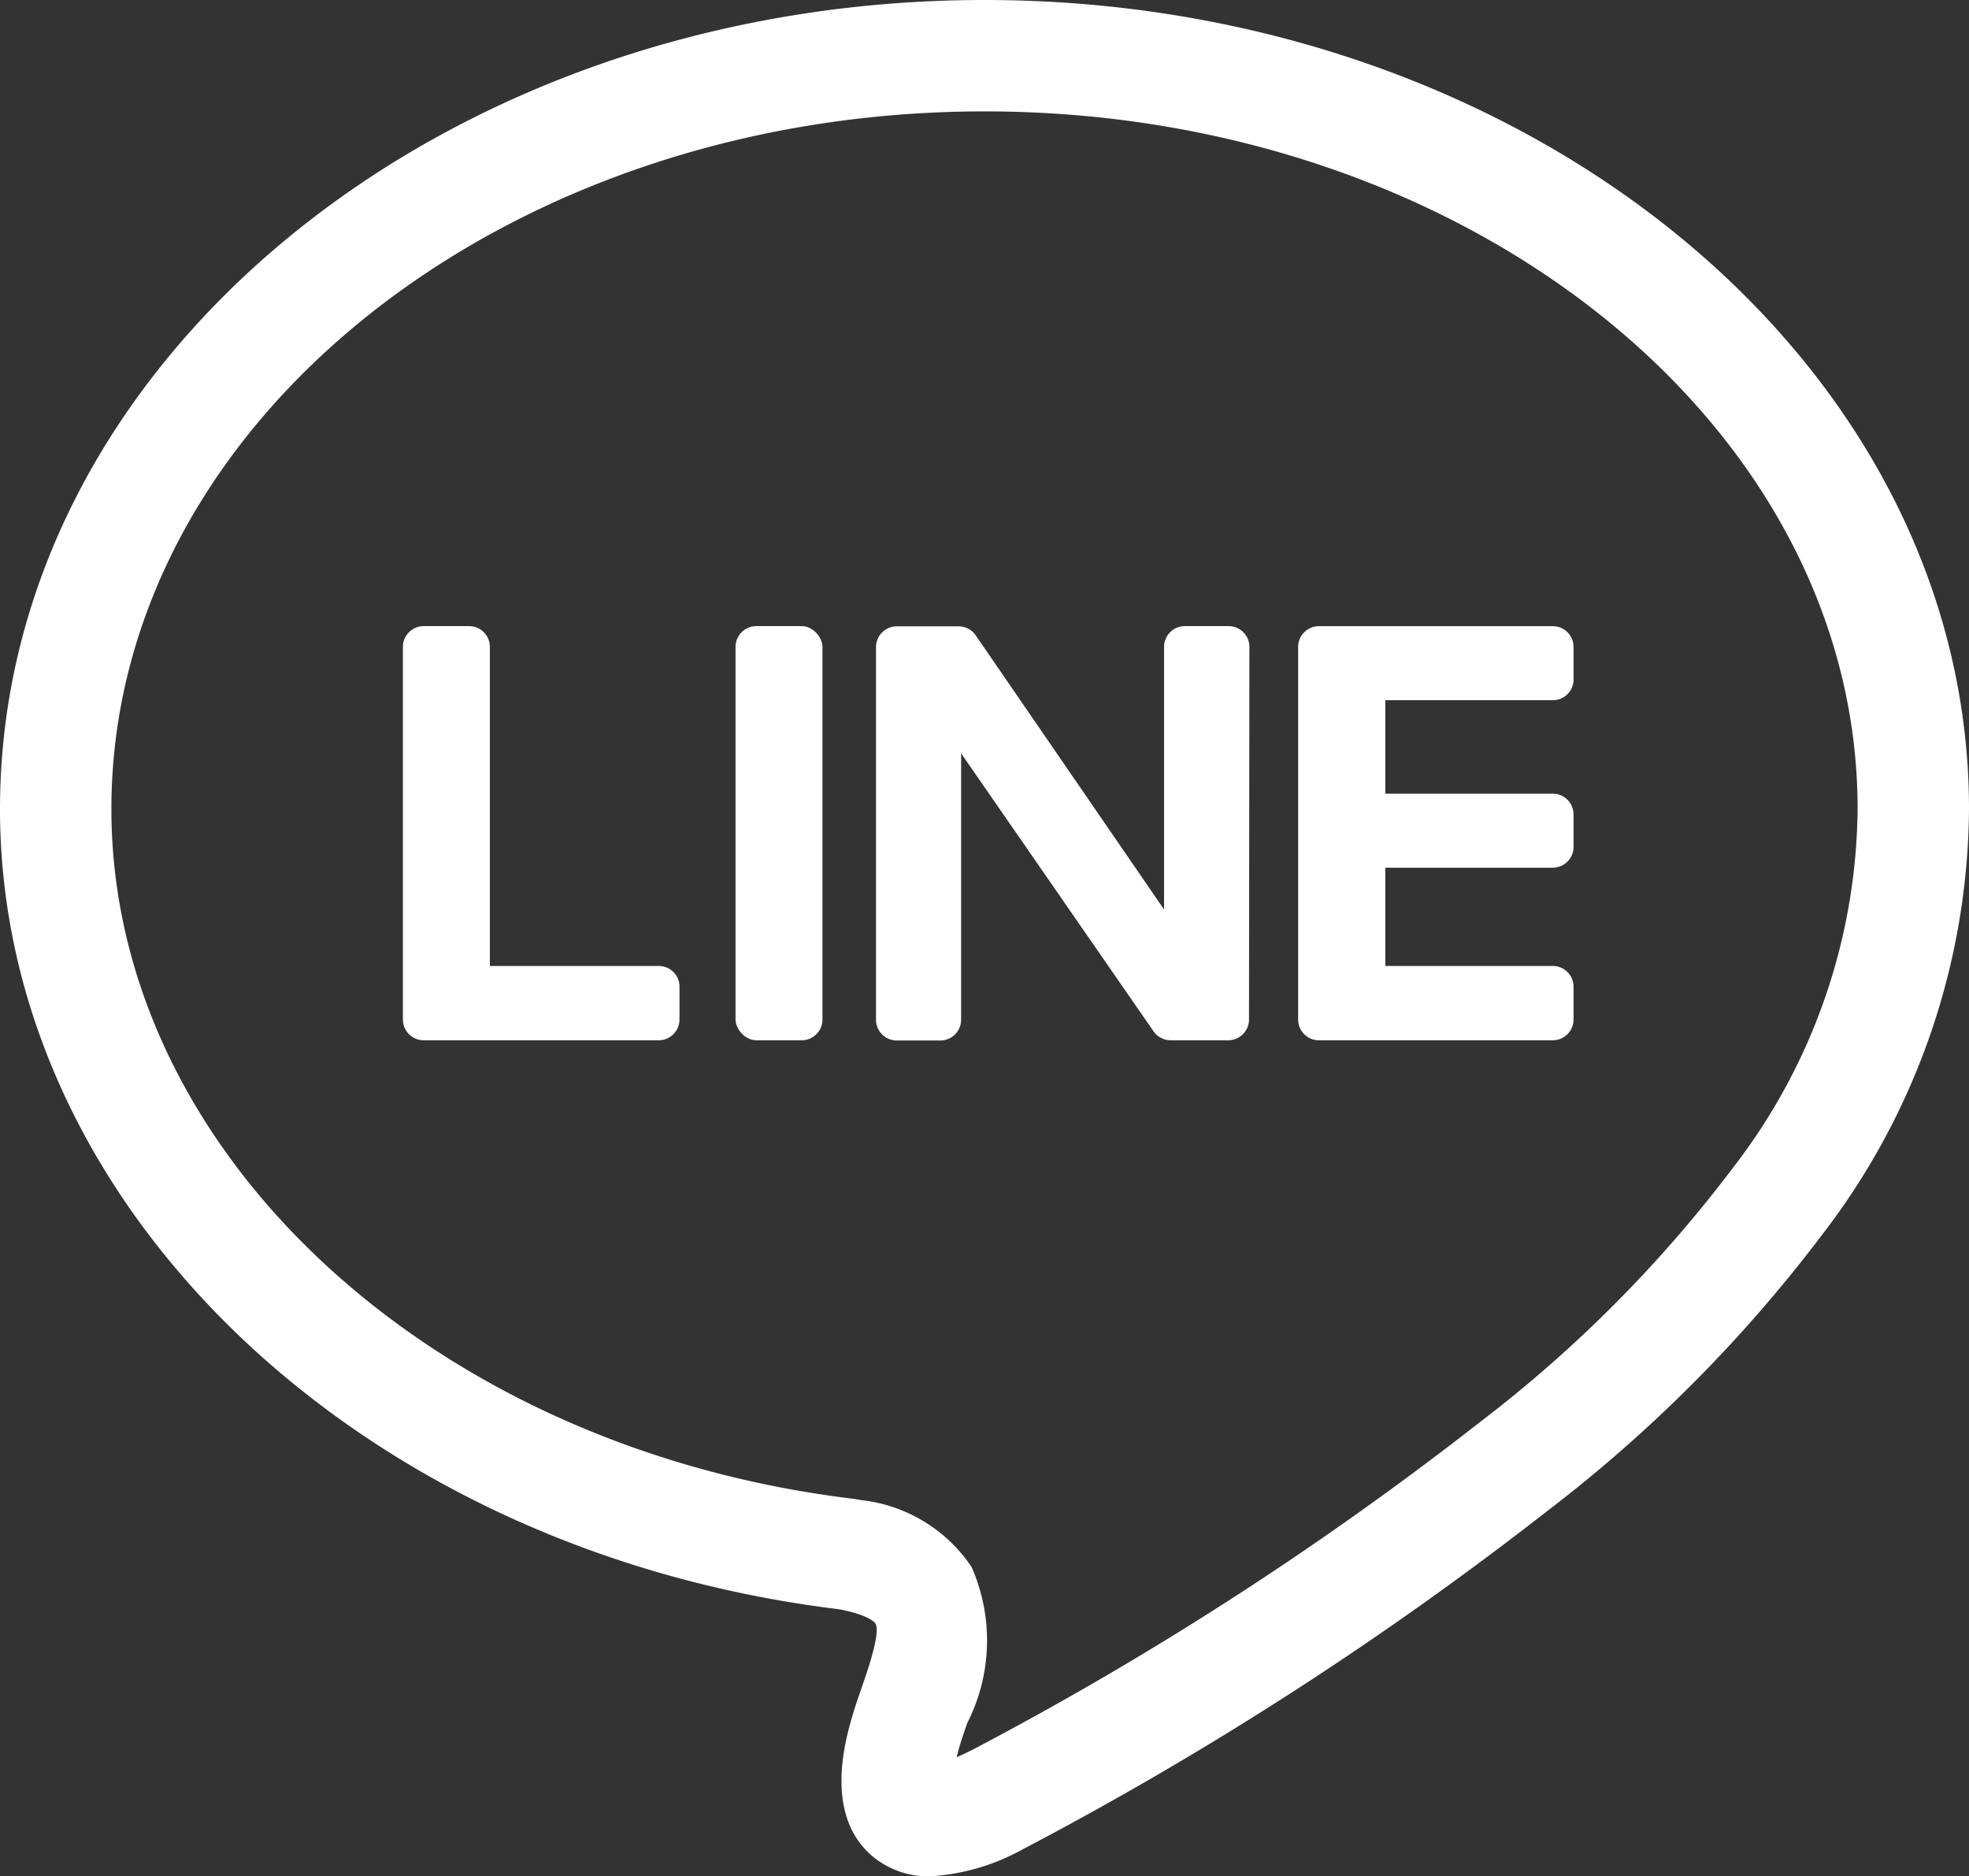
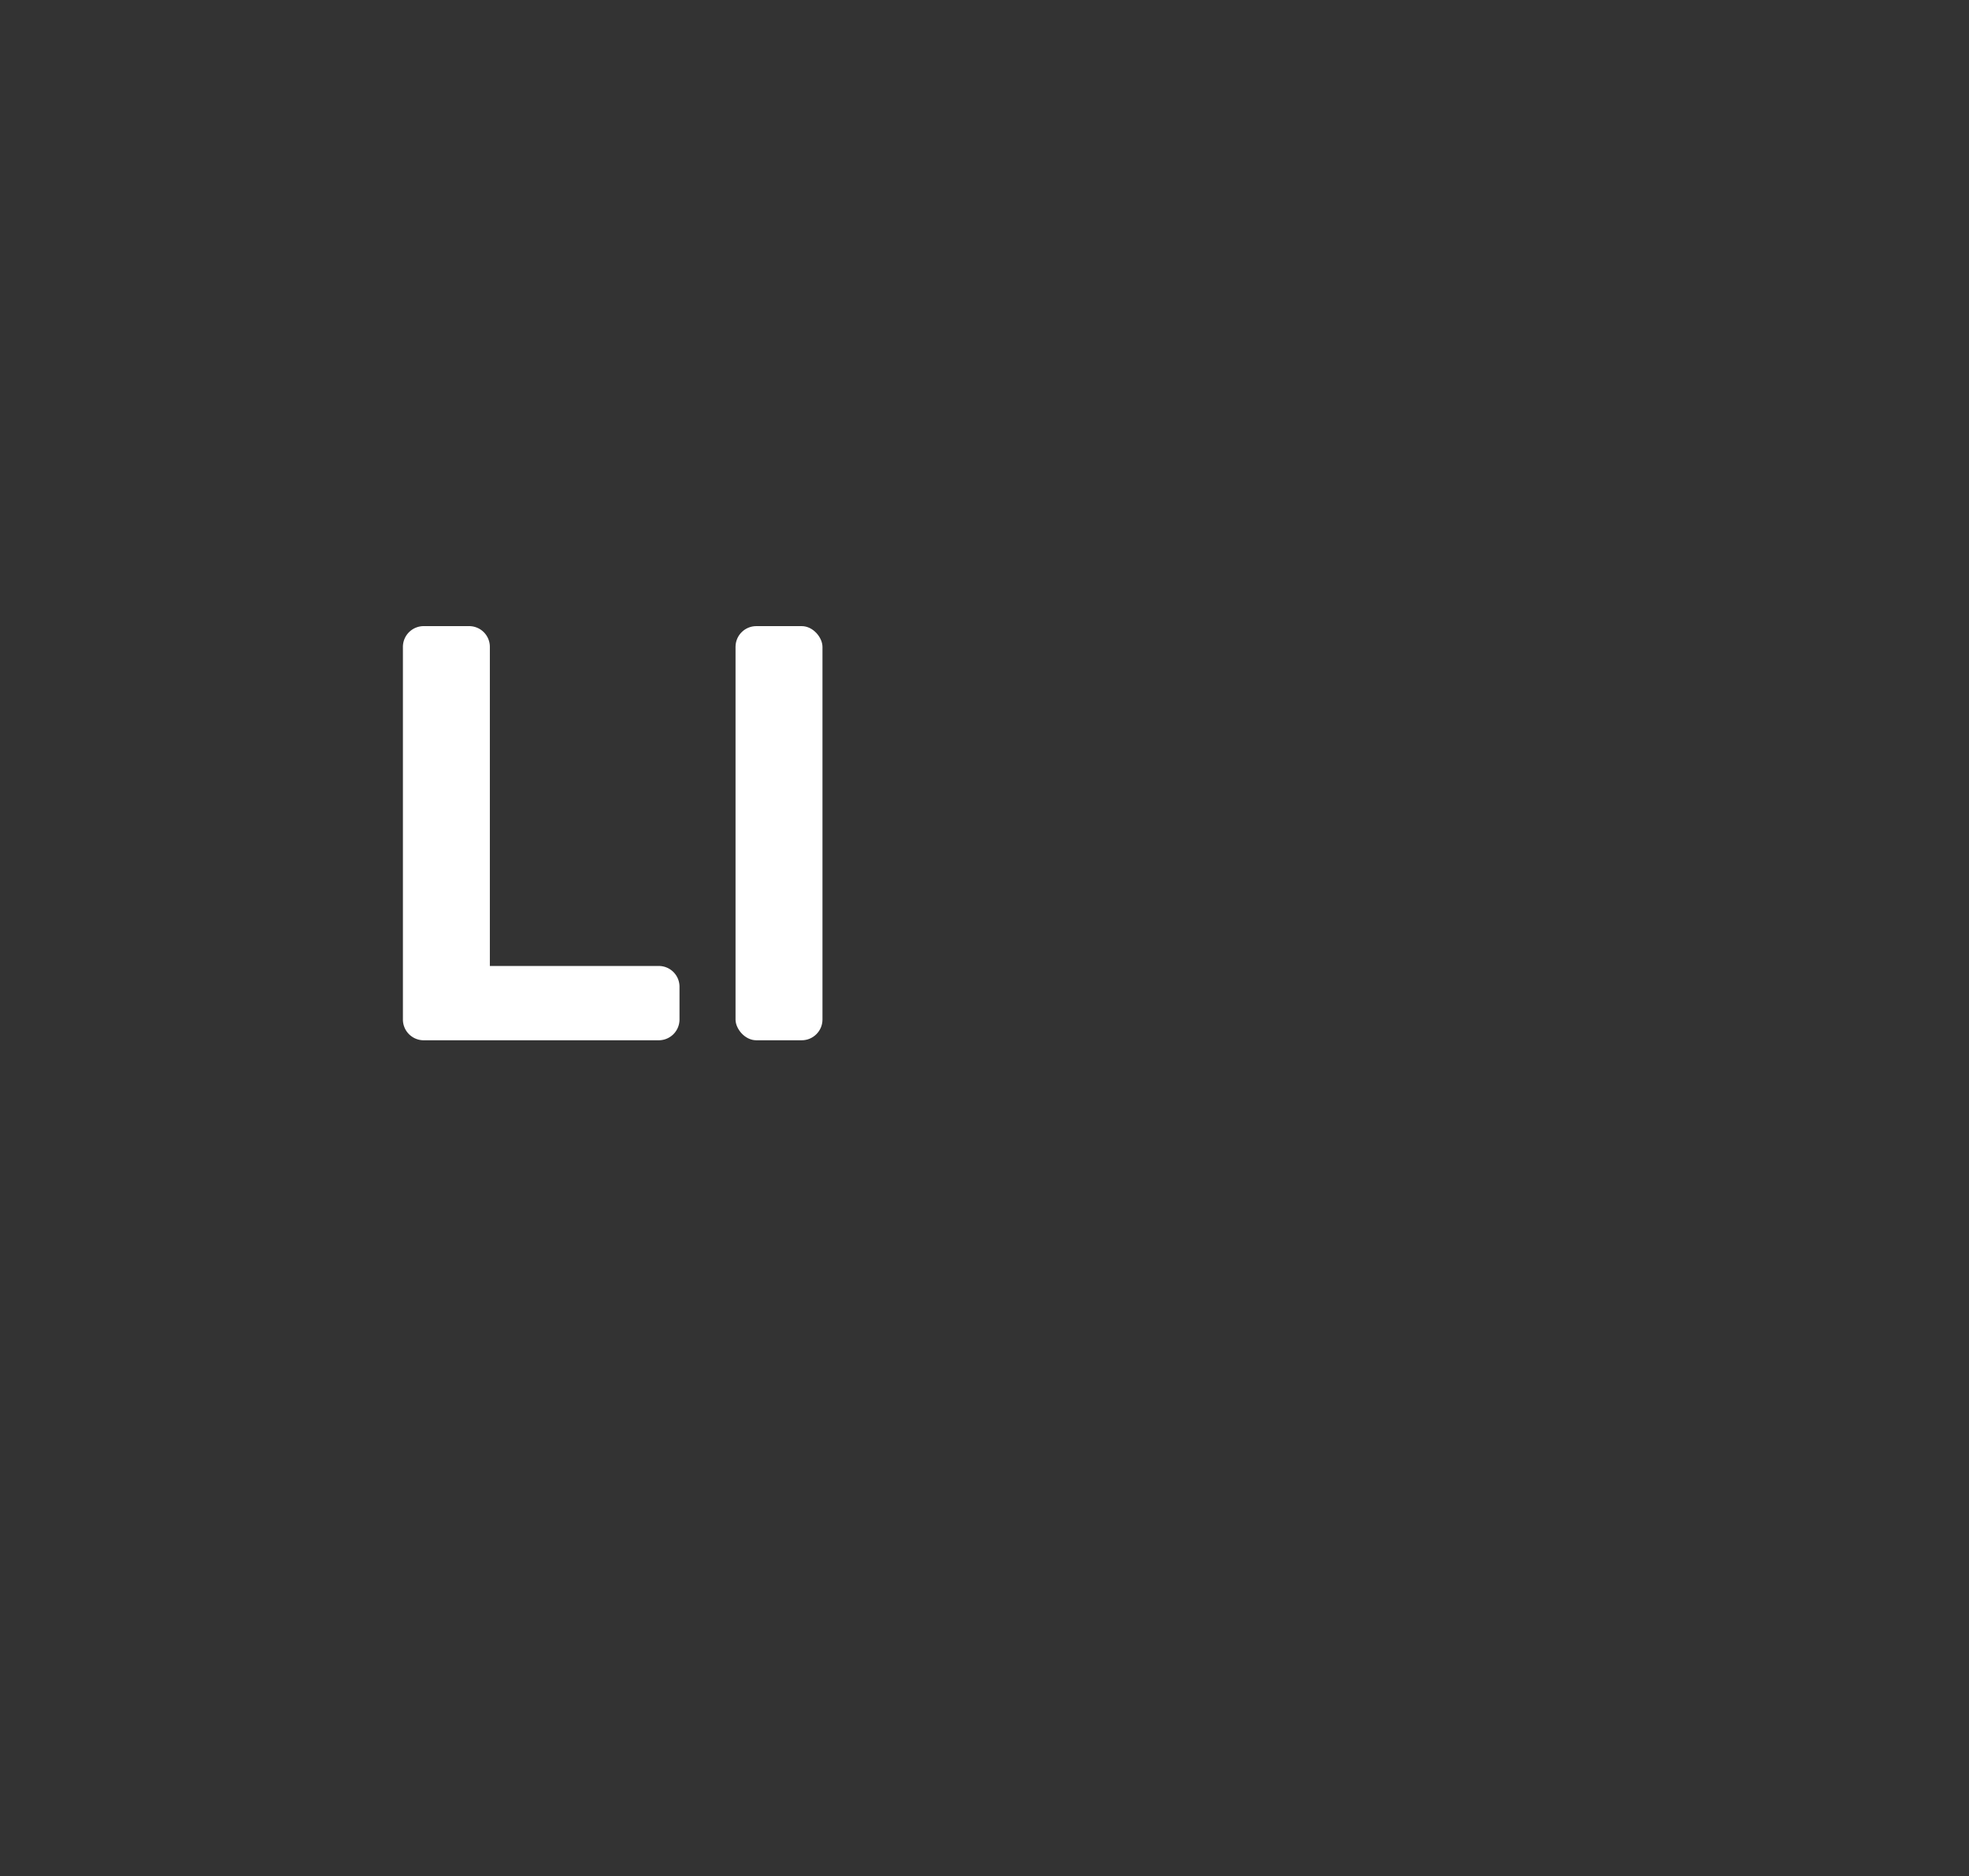
<svg xmlns="http://www.w3.org/2000/svg" width="35.352" height="33.689" viewBox="0 0 35.352 33.689">
  <rect x="0" y="0" width="35.352" height="33.689" fill="#333333" stroke="none" />
  <defs>
    <clipPath id="clip-path">
      <rect id="矩形_4" data-name="矩形 4" width="35.352" height="33.689" transform="translate(0 0)" fill="none" />
    </clipPath>
  </defs>
  <g id="组_6" data-name="组 6" transform="translate(0 0)">
    <g id="组_5" data-name="组 5" clip-path="url(#clip-path)">
-       <path id="路径_30" data-name="路径 30" d="M16.706,33.689a1.563,1.563,0,0,1-1.039-.358c-.9-.759-.476-2.149-.338-2.605.043-.141.095-.291.149-.446.1-.289.336-.966.24-1.13-.025-.043-.192-.172-.66-.257C6.471,27.847,0,21.676,0,14.526,0,6.517,7.93,0,17.676,0S35.352,6.517,35.352,14.526a12.655,12.655,0,0,1-2.626,7.629,25.859,25.859,0,0,1-4.956,4.983,62.371,62.371,0,0,1-9.415,6.07,3.9,3.9,0,0,1-1.649.481m-1.238-6.754a2.751,2.751,0,0,1,1.976,1.2,3.27,3.27,0,0,1-.077,2.8c-.045.129-.088.254-.124.371-.028.091-.049.172-.068.244.082-.035.177-.078.285-.133a60.31,60.31,0,0,0,9.119-5.889,23.692,23.692,0,0,0,4.546-4.575,10.67,10.67,0,0,0,2.227-6.429C33.352,7.619,26.32,2,17.676,2S2,7.619,2,14.526C2,20.674,7.732,26,15.332,26.912Z" fill="#fff" />
      <path id="路径_31" data-name="路径 31" d="M12.2,18.305a.373.373,0,0,1-.373.373H7.607a.373.373,0,0,1-.373-.373v-6.69a.373.373,0,0,1,.373-.373h.816a.372.372,0,0,1,.372.373v5.729h3.032a.372.372,0,0,1,.373.372Z" fill="#fff" />
      <rect id="矩形_3" data-name="矩形 3" width="1.561" height="7.436" rx="0.373" transform="translate(13.206 11.242)" fill="#fff" />
-       <path id="路径_32" data-name="路径 32" d="M22.425,18.305a.373.373,0,0,1-.373.373H21.018a.377.377,0,0,1-.307-.161l-3.455-4.991c0,.091,0,.19,0,.3v4.483a.373.373,0,0,1-.373.373H16.1a.373.373,0,0,1-.372-.373v-6.69a.373.373,0,0,1,.372-.373h1.112a.371.371,0,0,1,.307.163L20.9,16.33c0-.095,0-.2,0-.305v-4.41a.373.373,0,0,1,.372-.373h.787a.373.373,0,0,1,.373.373Z" fill="#fff" />
-       <path id="路径_33" data-name="路径 33" d="M28.252,12.2a.372.372,0,0,1-.373.372H24.872V14.25h3.007a.373.373,0,0,1,.373.373v.584a.373.373,0,0,1-.373.372H24.872v1.765h3.007a.373.373,0,0,1,.373.372v.589a.373.373,0,0,1-.373.373h-4.2a.373.373,0,0,1-.372-.373v-6.69a.373.373,0,0,1,.372-.372h4.2a.373.373,0,0,1,.373.372Z" fill="#fff" />
    </g>
  </g>
</svg>